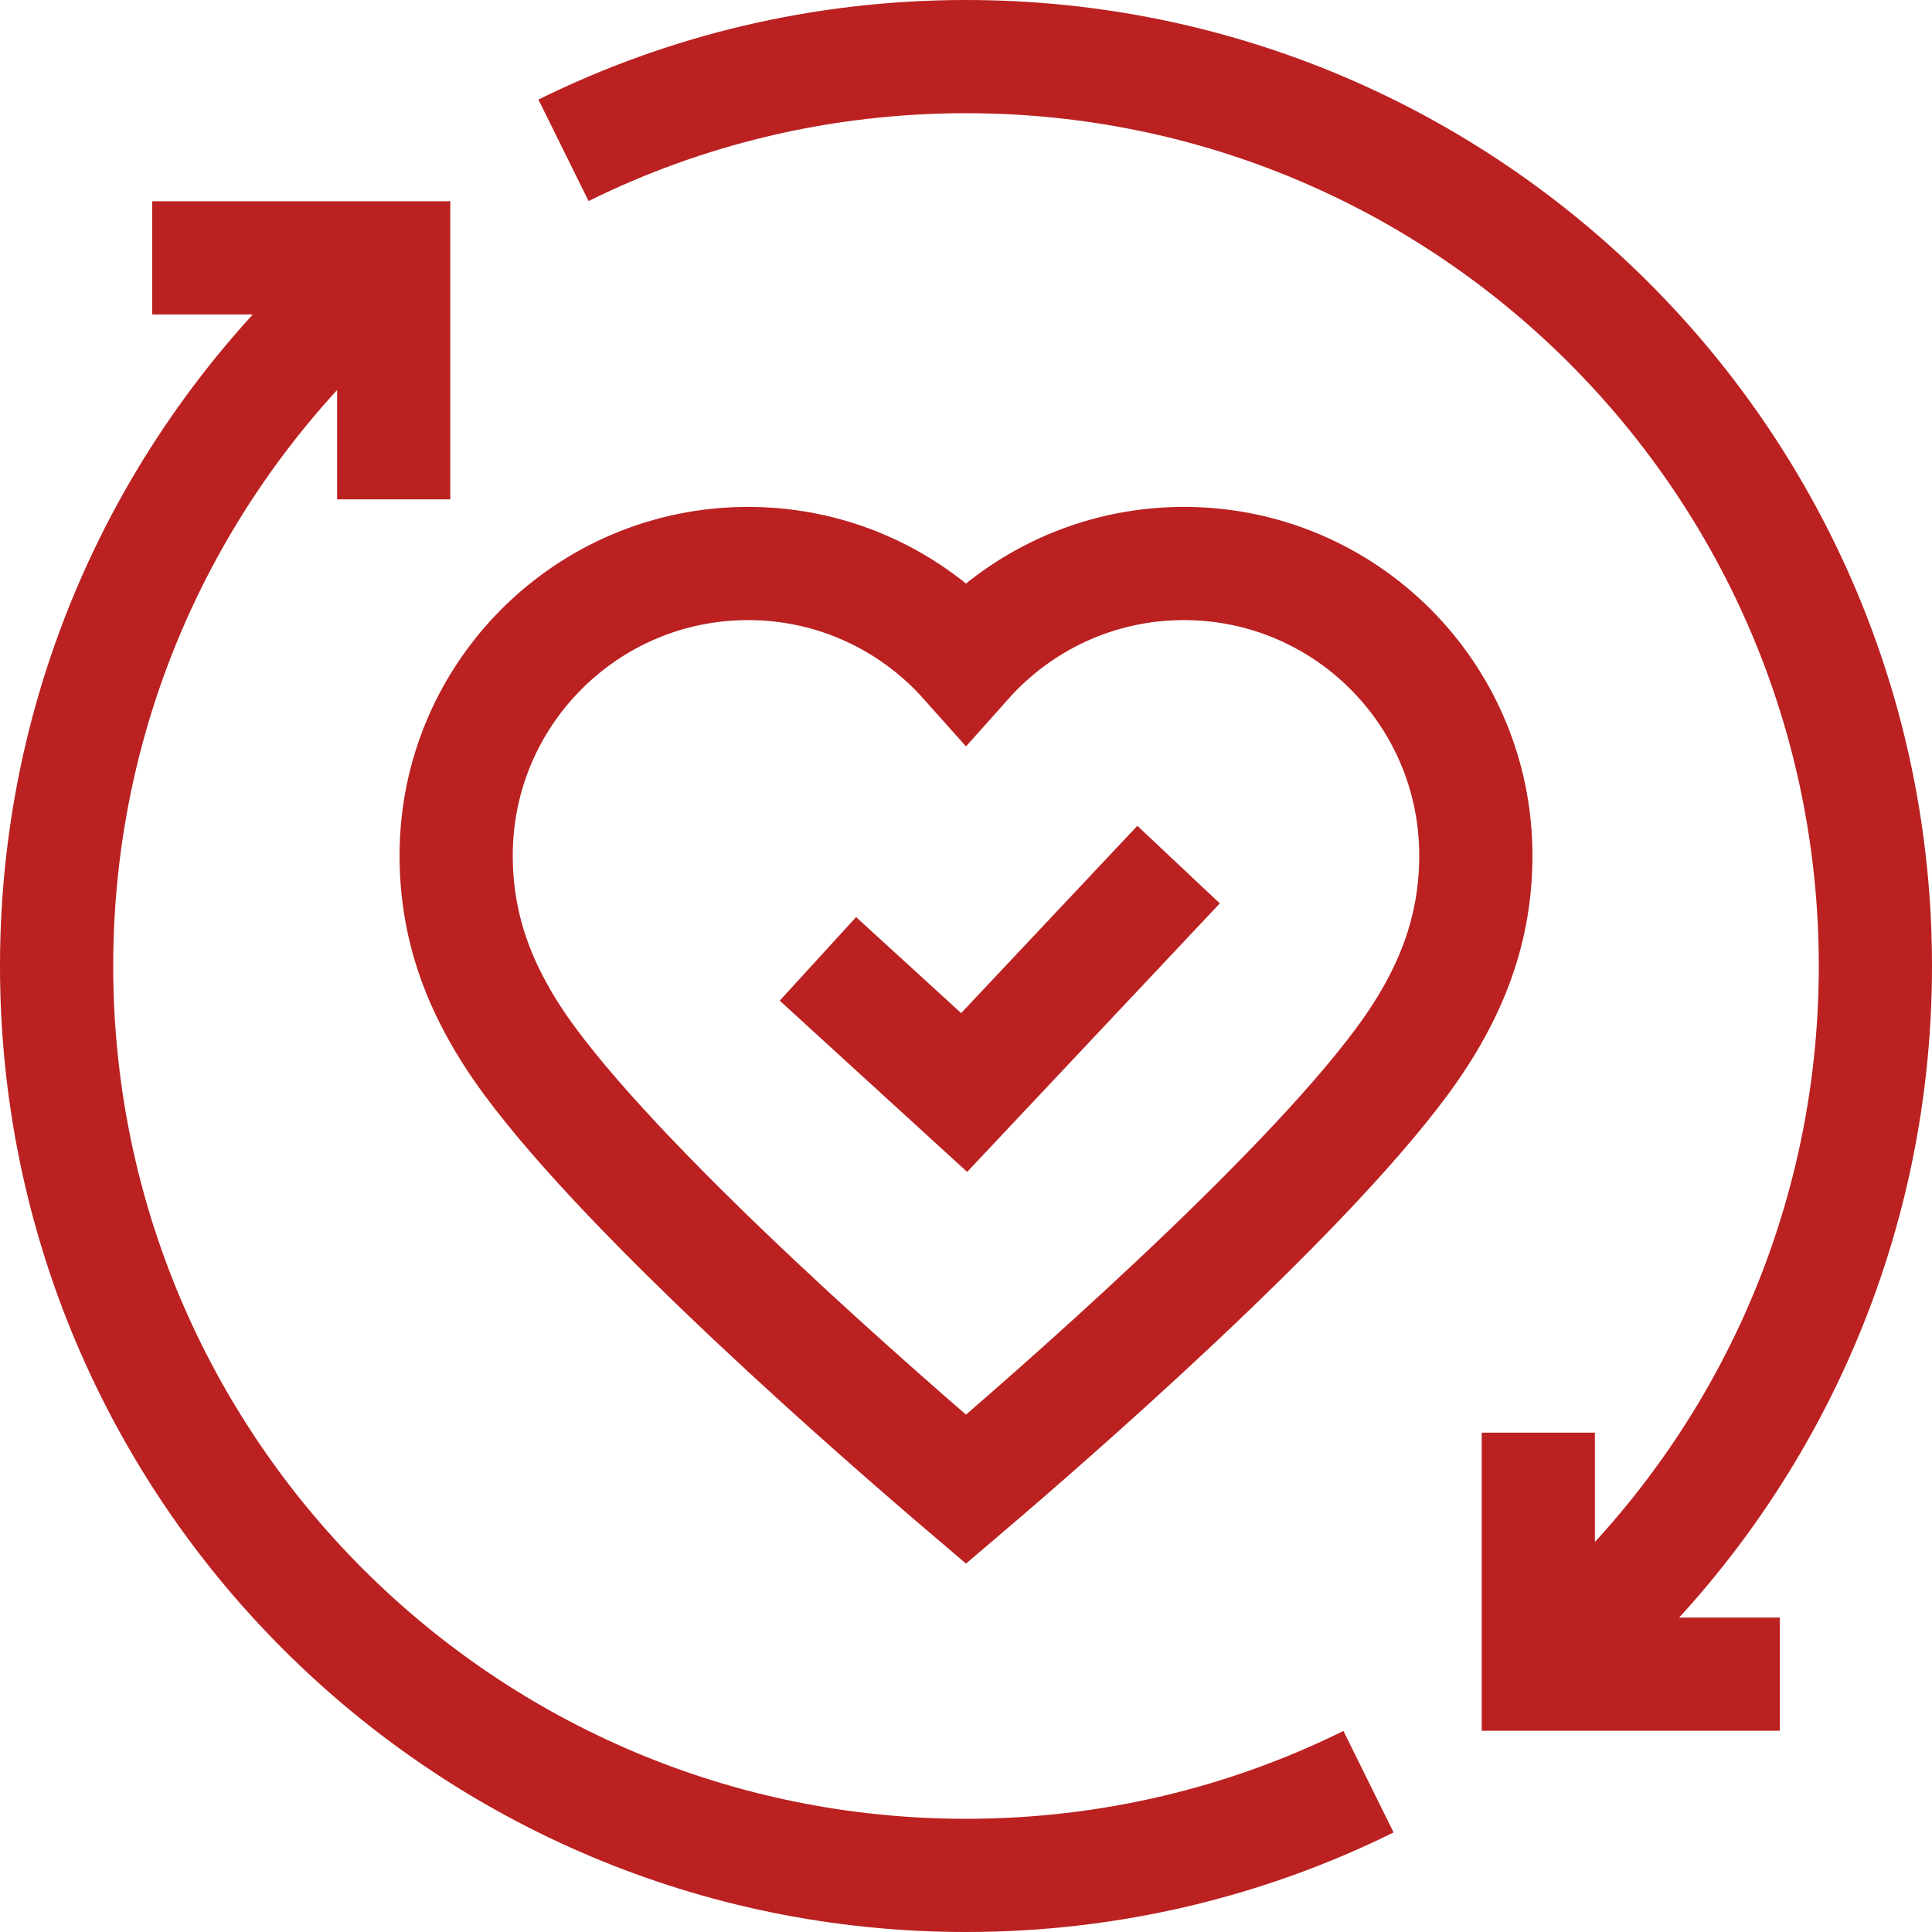
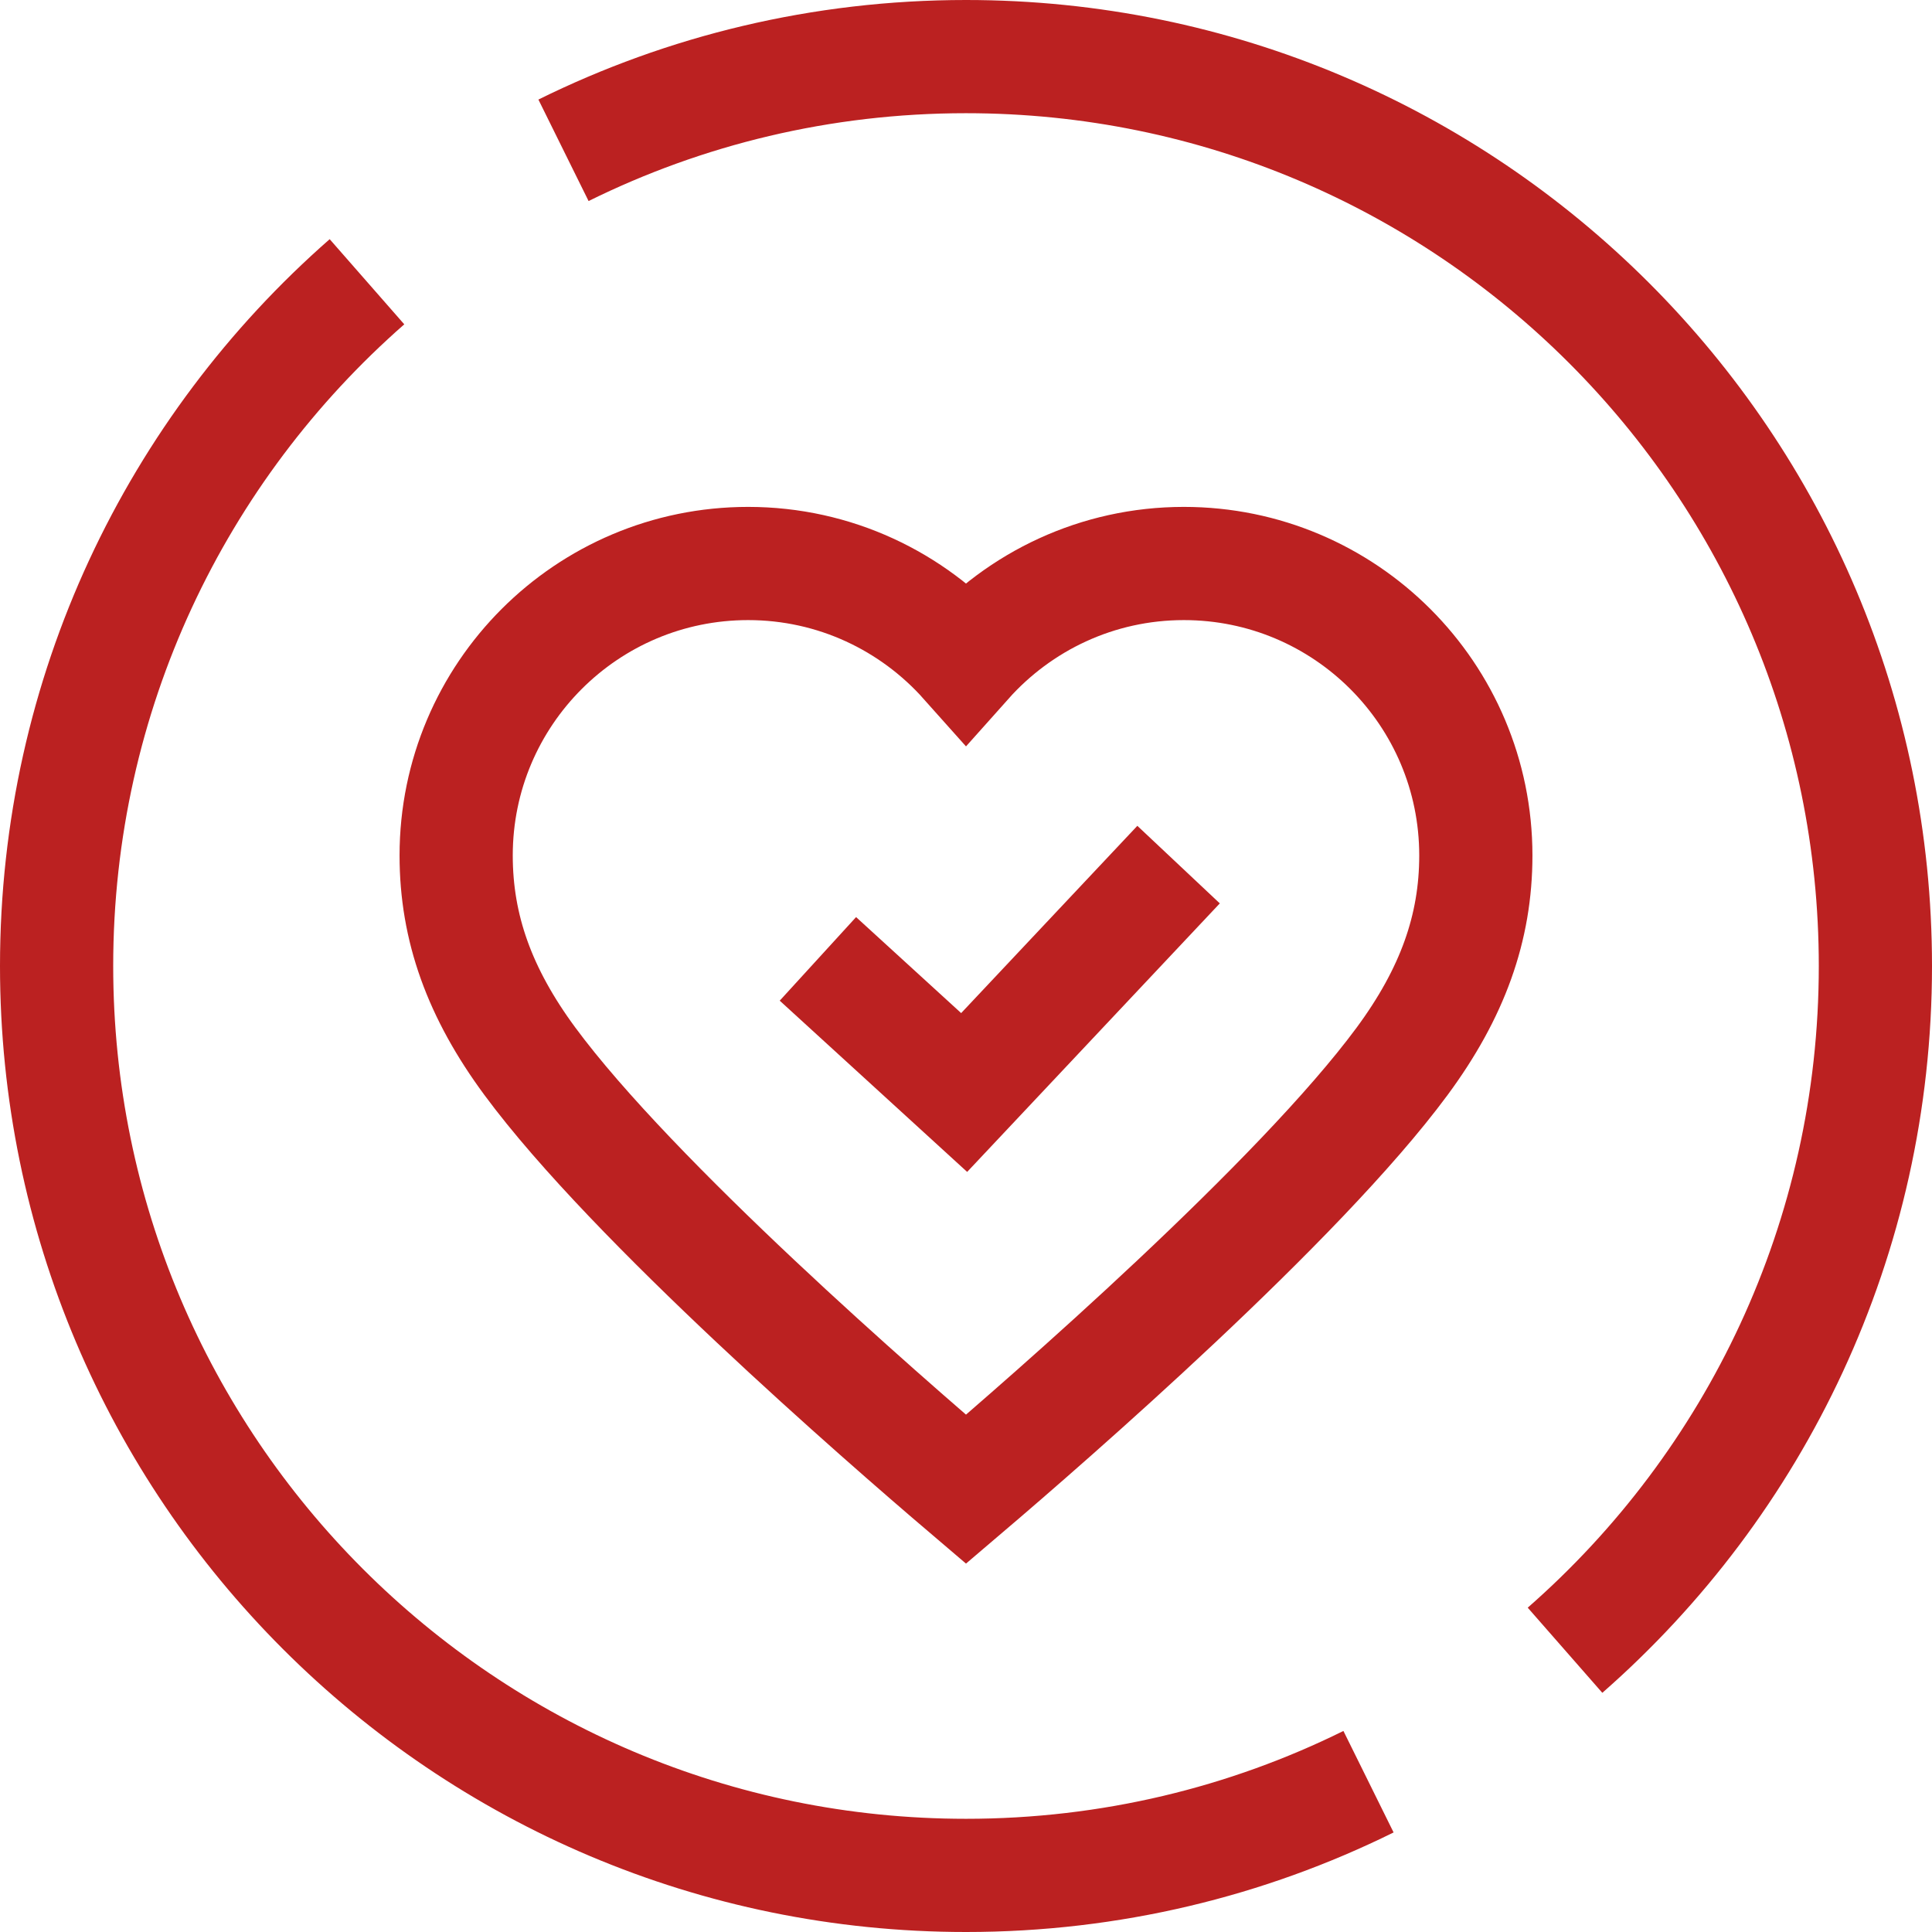
<svg xmlns="http://www.w3.org/2000/svg" version="1.1" id="Capa_1" x="0px" y="0px" viewBox="0 0 512 512" style="enable-background:new 0 0 512 512;" xml:space="preserve" width="300" height="300">
  <g width="100%" height="100%" transform="matrix(1,0,0,1,0,0)">
    <g>
      <g>
        <path style="stroke-miterlimit: 10;" d="M362.669,472.168&#10;&#09;&#09;&#09;C330.513,488.066,294.3,497,256,497C122.899,497,15,389.101,15,256c0-72.298,31.835-137.16,82.253-181.333" fill="none" fill-opacity="1" stroke="#bb2121" stroke-opacity="1" data-original-stroke-color="#000000ff" stroke-width="30" data-original-stroke-width="30" />
-         <polyline style="stroke-miterlimit: 10;" points="40.334,68.333 104.334,68.333 &#10;&#09;&#09;&#09;104.334,132.333 &#09;&#09;" fill="none" fill-opacity="1" stroke="#bb2121" stroke-opacity="1" data-original-stroke-color="#000000ff" stroke-width="30" data-original-stroke-width="30" />
      </g>
      <g>
        <path style="stroke-miterlimit: 10;" d="M149.331,39.832C181.487,23.934,217.7,15,256,15&#10;&#09;&#09;&#09;c133.101,0,241,107.899,241,241c0,72.298-31.835,137.16-82.253,181.333" fill="none" fill-opacity="1" stroke="#bb2121" stroke-opacity="1" data-original-stroke-color="#000000ff" stroke-width="30" data-original-stroke-width="30" />
-         <polyline style="stroke-miterlimit: 10;" points="471.666,443.667 407.666,443.667 &#10;&#09;&#09;&#09;407.666,379.667 &#09;&#09;" fill="none" fill-opacity="1" stroke="#bb2121" stroke-opacity="1" data-original-stroke-color="#000000ff" stroke-width="30" data-original-stroke-width="30" />
      </g>
      <path style="stroke-miterlimit: 10;" d="M313.741,149.333&#10;&#09;&#09;c-22.969,0-43.571,10.034-57.741,25.928c-14.17-15.894-34.772-25.928-57.741-25.928c-42.732,0-77.373,34.641-77.373,77.373&#10;&#09;&#09;c0,19.199,6.19,36.462,19.536,54.548c27.396,37.123,93.572,94.672,115.577,113.413c22.004-18.74,88.181-76.289,115.577-113.413&#10;&#09;&#09;c13.347-18.086,19.536-35.349,19.536-54.548C391.113,183.974,356.472,149.333,313.741,149.333z" fill="none" fill-opacity="1" stroke="#bb2121" stroke-opacity="1" data-original-stroke-color="#000000ff" stroke-width="30" data-original-stroke-width="30" />
      <polyline style="stroke-miterlimit: 10;" points="216.753,254.114 255.51,289.524 &#10;&#09;&#09;312.334,229.13 &#09;" fill="none" fill-opacity="1" stroke="#bb2121" stroke-opacity="1" data-original-stroke-color="#000000ff" stroke-width="30" data-original-stroke-width="30" />
    </g>
  </g>
</svg>